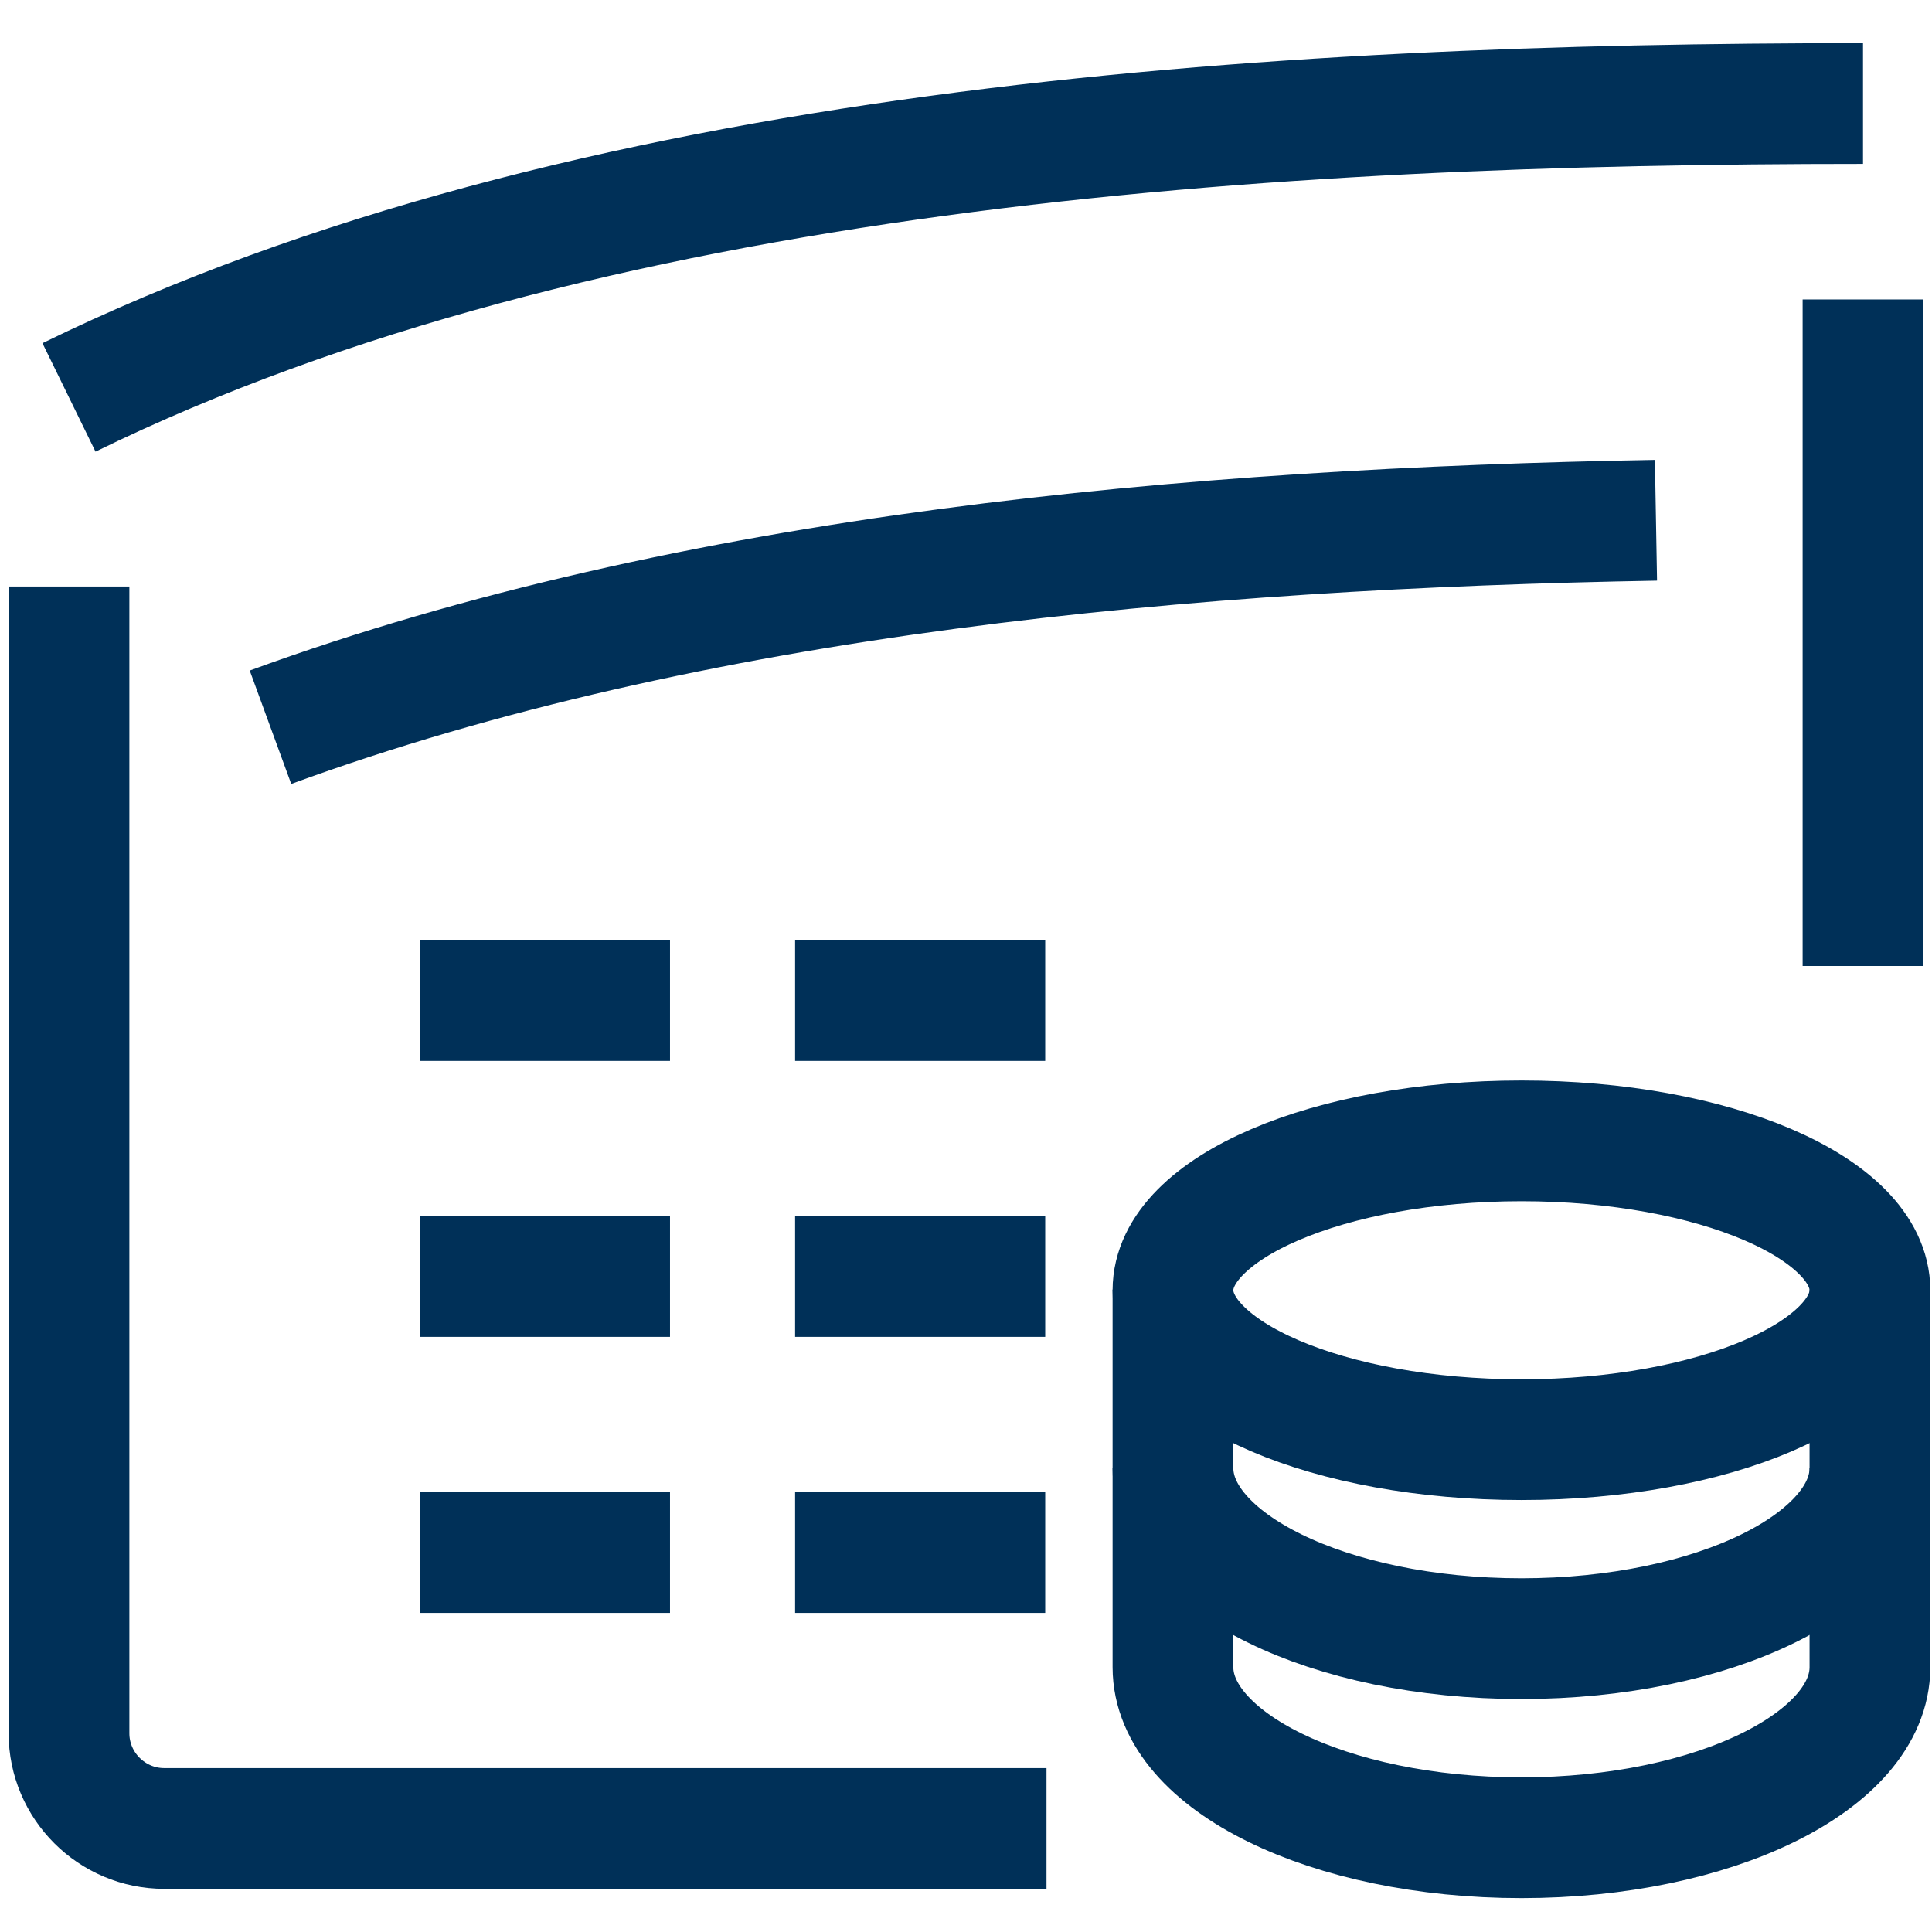
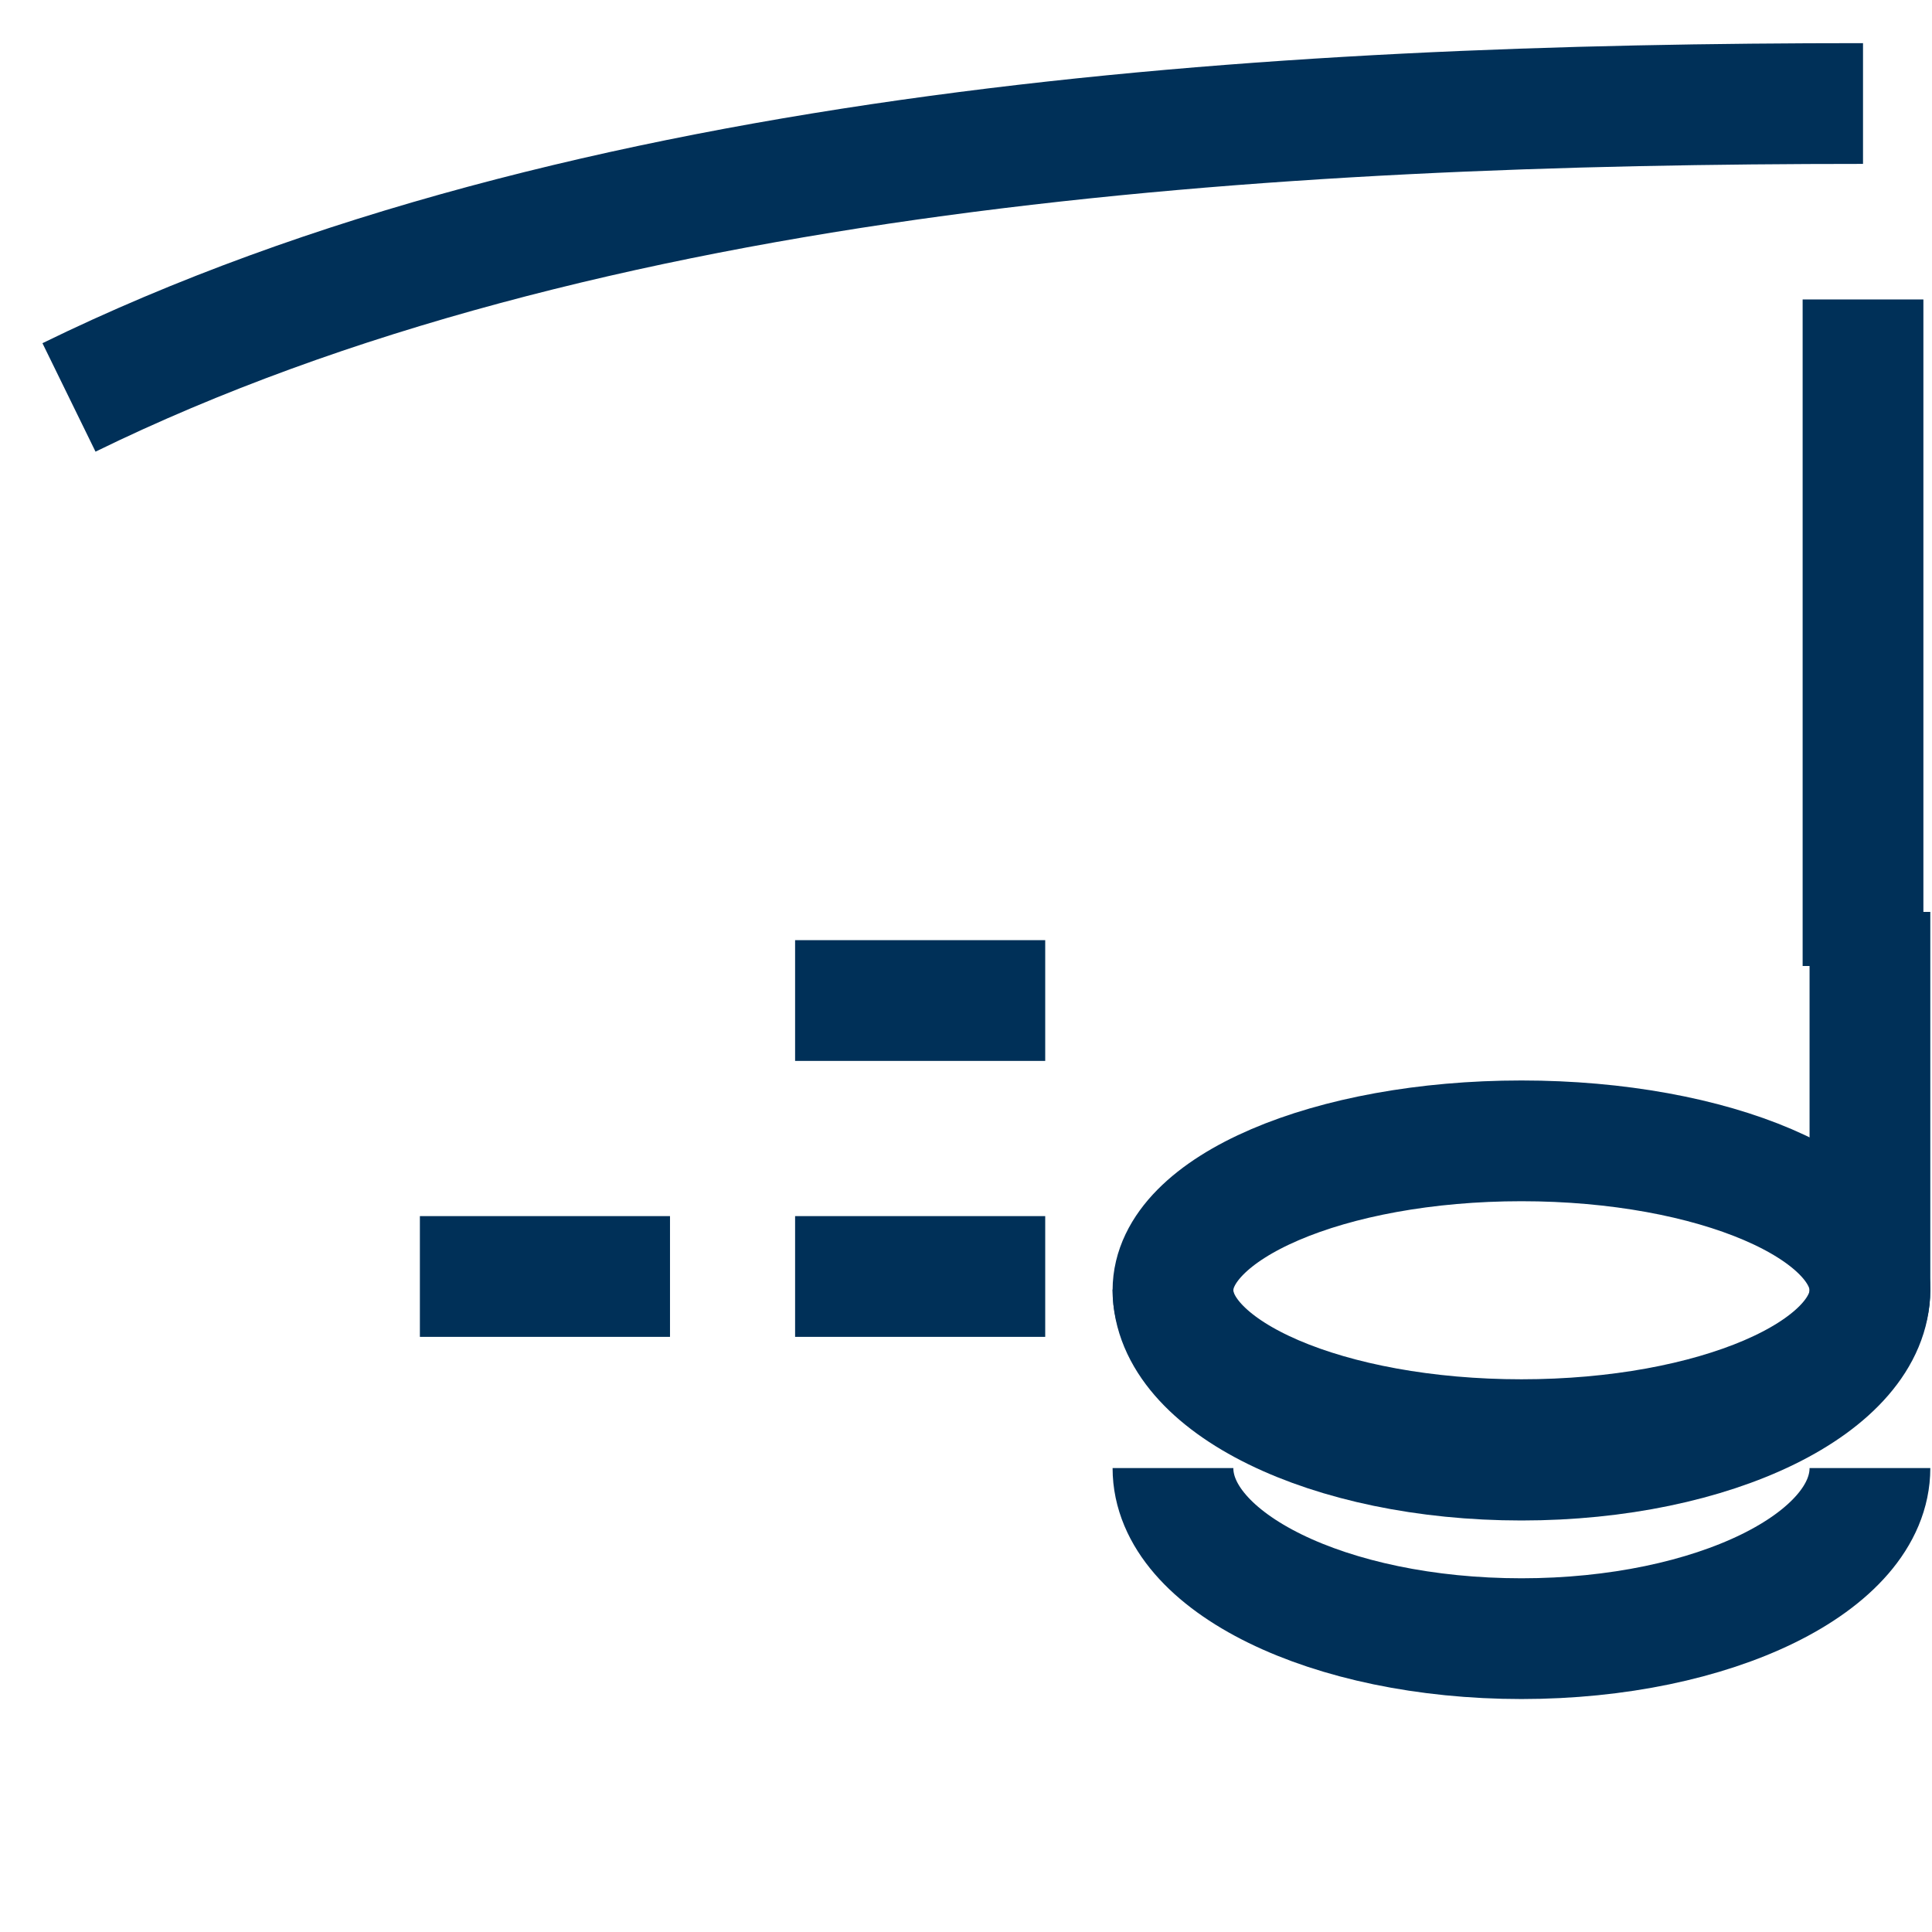
<svg xmlns="http://www.w3.org/2000/svg" data-name="Capa_1" width="24" height="24" viewBox="0 0 24 24">
  <title>ICN_calendario pago monedas</title>
  <g fill="#003058" class="nc-icon-wrapper">
-     <path class="uuid-4b92193a-a5f0-434c-ab10-16745e6fcd4b" d="M13,22.714H2.04c-.651,0-1.183-.531-1.183-1.183V7.286" fill="none" stroke="#003058" stroke-miterlimit="10" stroke-width="1.5" />
    <path class="uuid-4b92193a-a5f0-434c-ab10-16745e6fcd4b" d="M23.143,3.72v8.28" fill="none" stroke="#003058" stroke-miterlimit="10" stroke-width="1.5" />
    <path class="uuid-4b92193a-a5f0-434c-ab10-16745e6fcd4b" d="M.857,4.937C7.269,1.8,15.789,1.286,23.143,1.286" fill="none" stroke="#003058" stroke-miterlimit="10" stroke-width="1.5" />
-     <path class="uuid-4b92193a-a5f0-434c-ab10-16745e6fcd4b" d="M3.36,9.034c5.246-1.92,11.451-2.469,17.211-2.571" fill="none" stroke="#003058" stroke-miterlimit="10" stroke-width="1.5" />
-     <path class="uuid-4b92193a-a5f0-434c-ab10-16745e6fcd4b" d="M5.216,12.429h3.107" fill="none" stroke="#003058" stroke-miterlimit="10" stroke-width="1.5" />
    <path class="uuid-4b92193a-a5f0-434c-ab10-16745e6fcd4b" d="M9.877,12.429h3.107" fill="none" stroke="#003058" stroke-miterlimit="10" stroke-width="1.5" />
    <path class="uuid-4b92193a-a5f0-434c-ab10-16745e6fcd4b" d="M5.216,15.857h3.107" fill="none" stroke="#003058" stroke-miterlimit="10" stroke-width="1.5" />
    <path class="uuid-4b92193a-a5f0-434c-ab10-16745e6fcd4b" d="M9.877,15.857h3.107" fill="none" stroke="#003058" stroke-miterlimit="10" stroke-width="1.5" />
-     <path class="uuid-4b92193a-a5f0-434c-ab10-16745e6fcd4b" d="M5.216,19.286h3.107" fill="none" stroke="#003058" stroke-miterlimit="10" stroke-width="1.5" />
-     <path class="uuid-4b92193a-a5f0-434c-ab10-16745e6fcd4b" d="M9.877,19.286h3.107" fill="none" stroke="#003058" stroke-miterlimit="10" stroke-width="1.5" />
    <path class="uuid-4b92193a-a5f0-434c-ab10-16745e6fcd4b" d="M14.571,16.028c0,1.023,1.938,1.856,4.329,1.856s4.329-.833,4.329-1.856-1.938-1.856-4.329-1.856-4.329.833-4.329,1.856Z" fill="none" stroke="#003058" stroke-miterlimit="10" stroke-width="1.5" />
    <path class="uuid-4b92193a-a5f0-434c-ab10-16745e6fcd4b" d="M23.229,18.237c0,1.168-1.938,2.119-4.329,2.119s-4.329-.951-4.329-2.119" fill="none" stroke="#003058" stroke-miterlimit="10" stroke-width="1.5" />
-     <path class="uuid-4b92193a-a5f0-434c-ab10-16745e6fcd4b" d="M14.571,16.019v4.691c0,1.168,1.938,2.119,4.329,2.119s4.329-.951,4.329-2.119v-4.691" fill="none" stroke="#003058" stroke-miterlimit="10" stroke-width="1.5" />
+     <path class="uuid-4b92193a-a5f0-434c-ab10-16745e6fcd4b" d="M14.571,16.019c0,1.168,1.938,2.119,4.329,2.119s4.329-.951,4.329-2.119v-4.691" fill="none" stroke="#003058" stroke-miterlimit="10" stroke-width="1.5" />
  </g>
</svg>